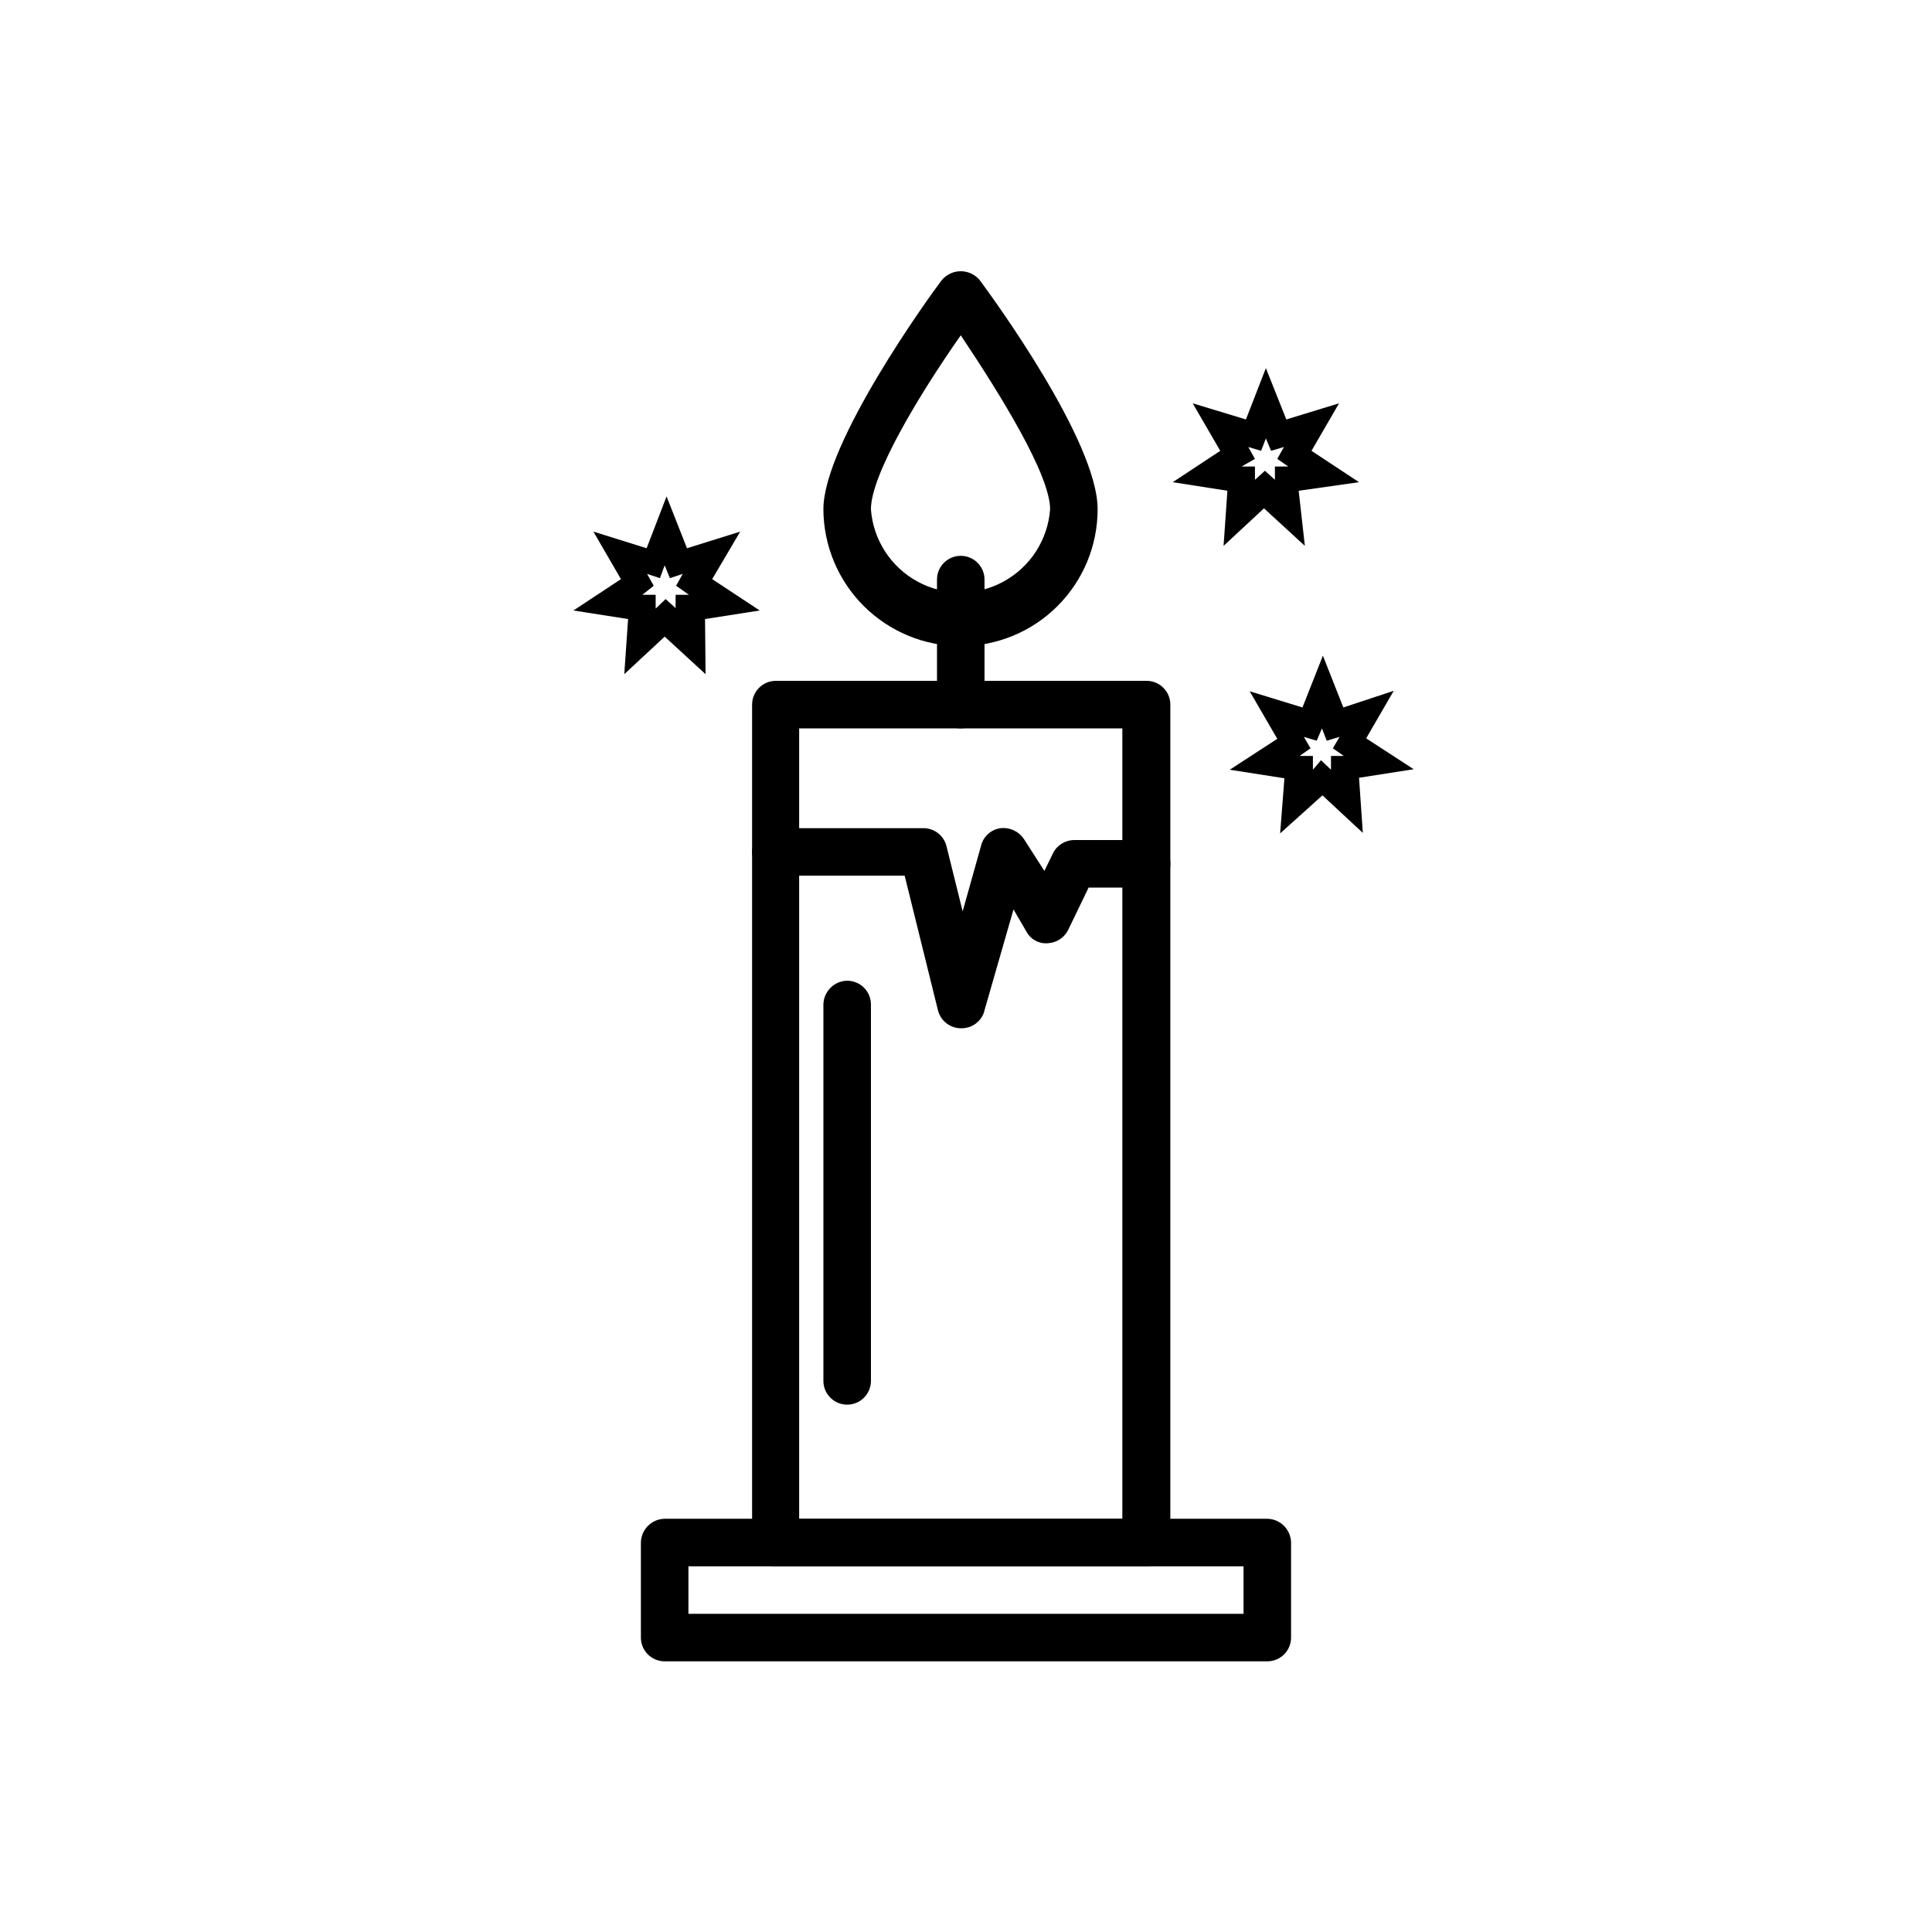
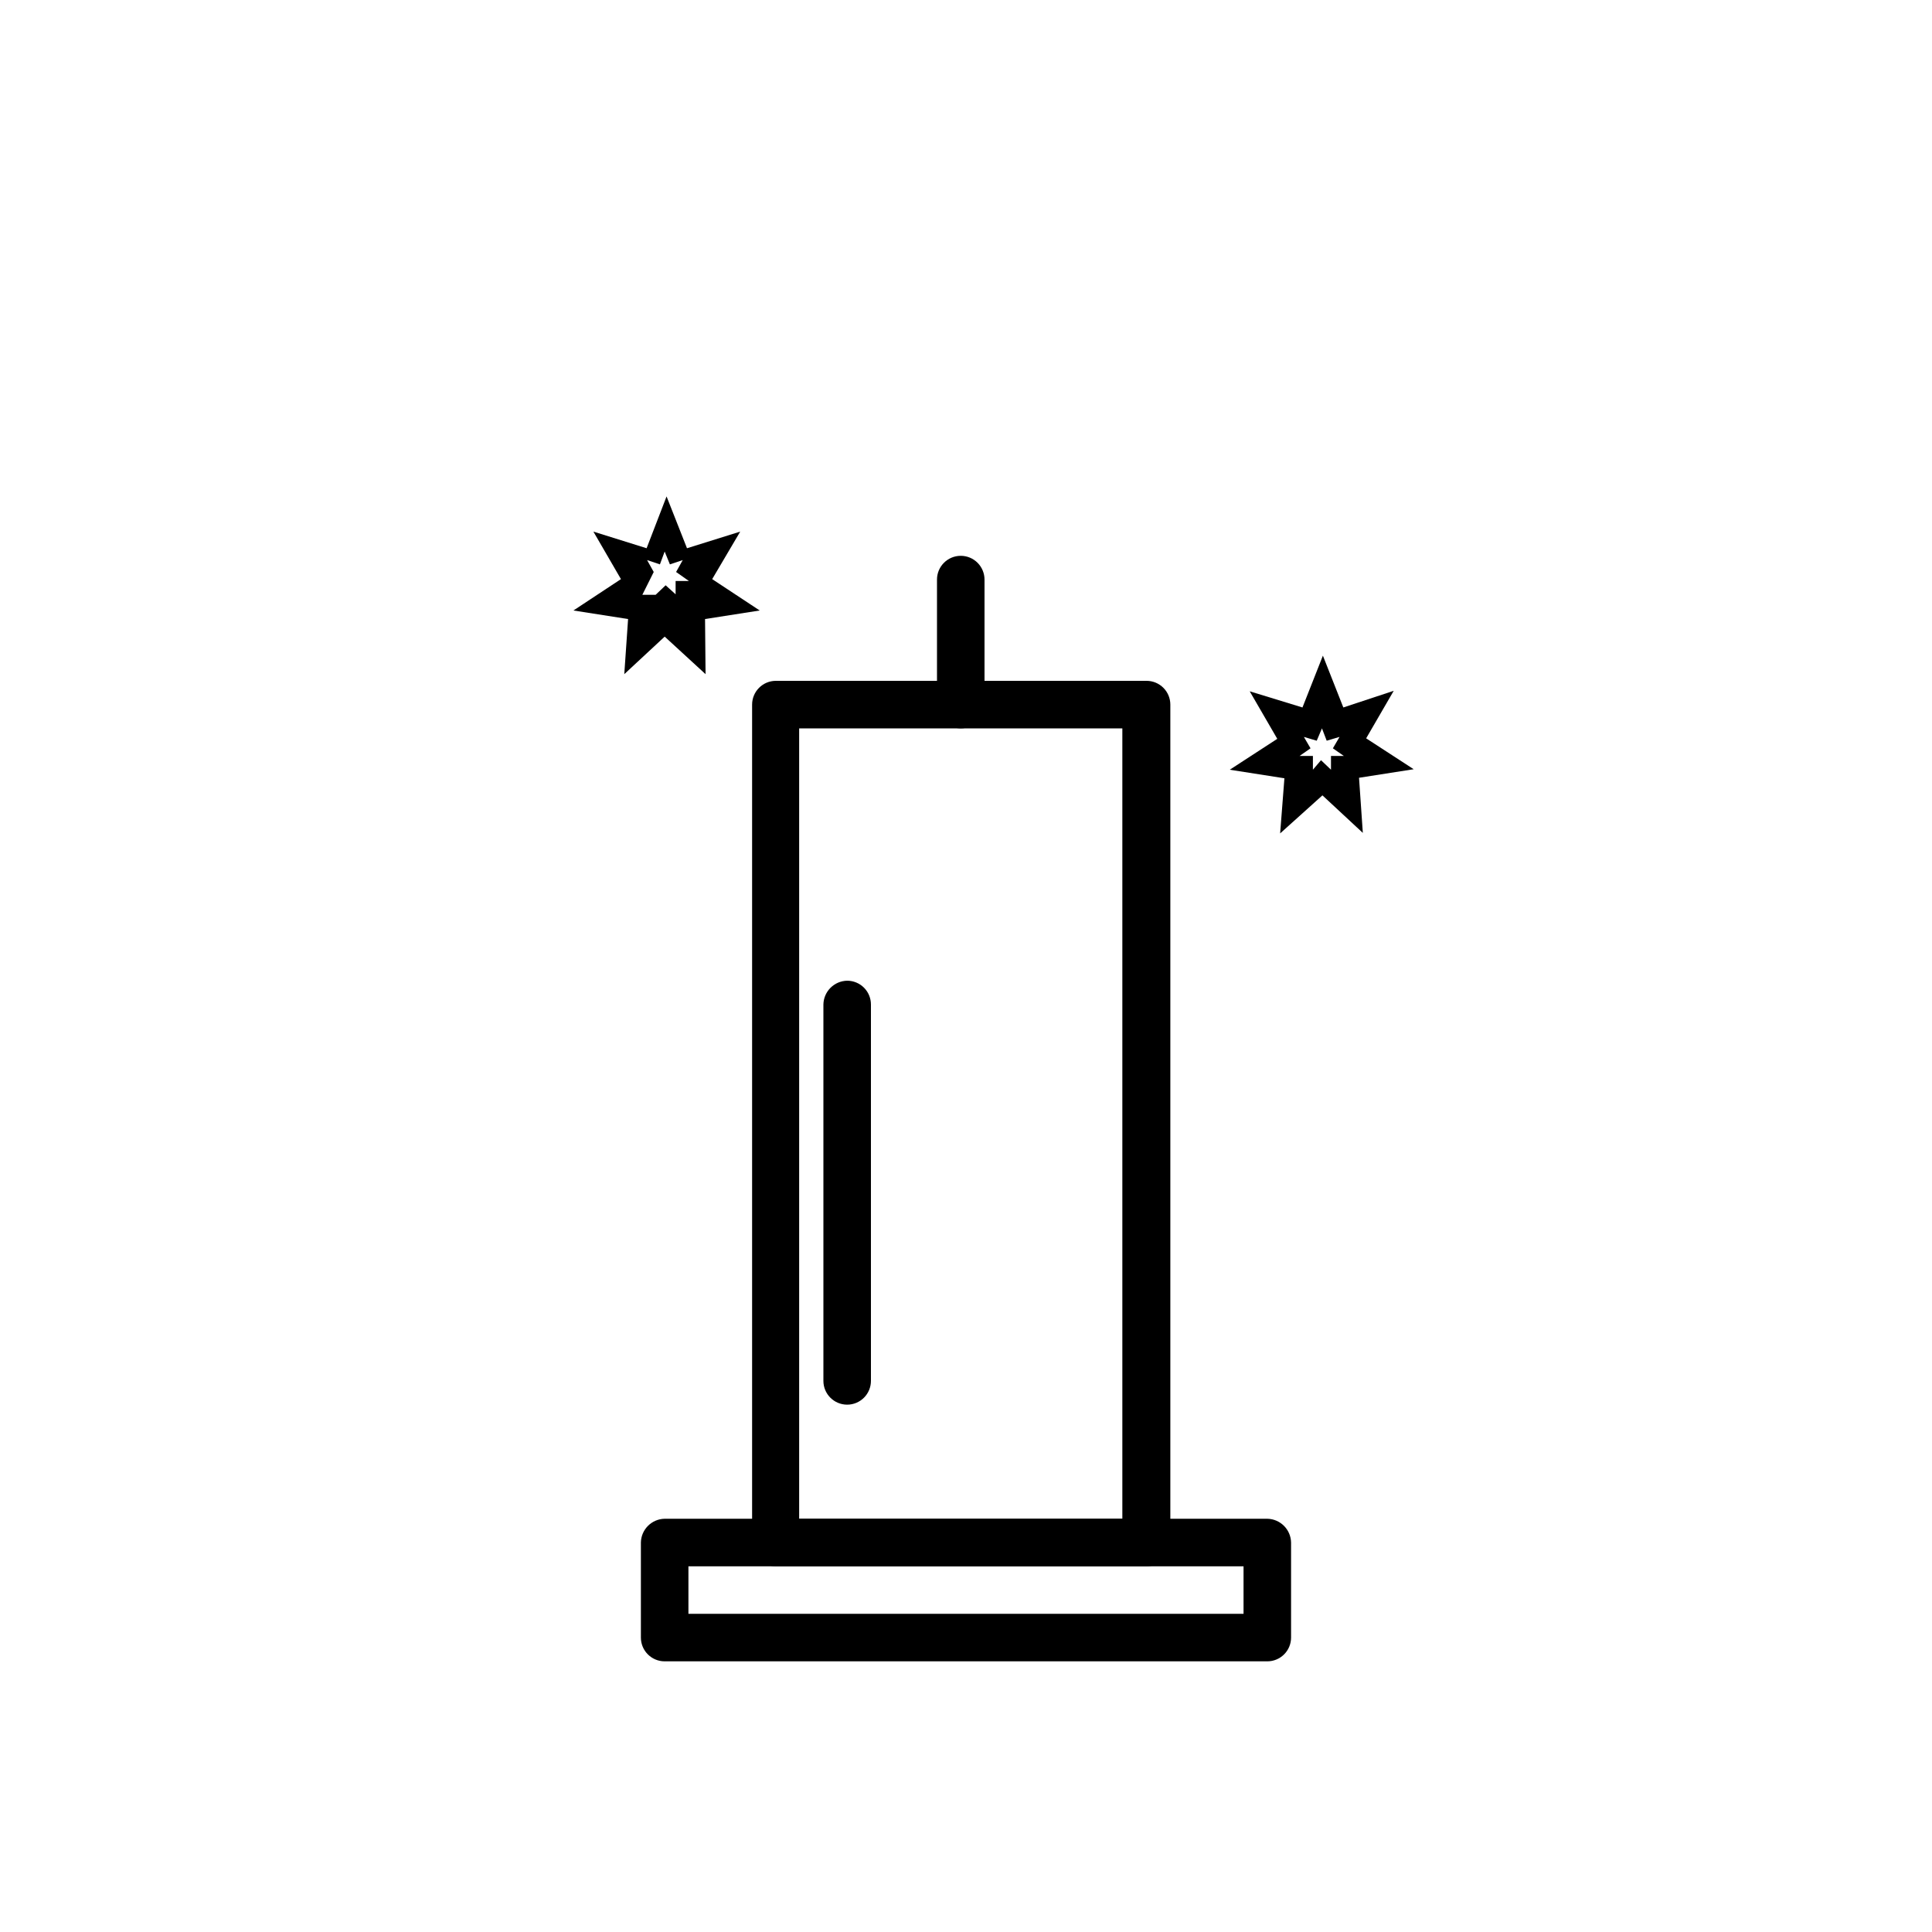
<svg xmlns="http://www.w3.org/2000/svg" fill="#000000" width="800px" height="800px" version="1.1" viewBox="144 144 512 512">
  <g>
    <path d="m447.73 559.08h-98.117c-3.477 0-6.297-2.82-6.297-6.301v-222.05c0-3.481 2.82-6.301 6.297-6.301h98.242c1.672 0 3.273 0.664 4.453 1.848 1.184 1.18 1.844 2.781 1.844 4.453v222.05c0.004 1.695-0.68 3.316-1.887 4.5s-2.844 1.832-4.535 1.801zm-91.945-12.594h85.648v-209.46h-85.648z" />
    <path d="m479.85 584.27h-159.71c-3.477 0-6.297-2.816-6.297-6.297v-25.191c0.066-3.449 2.848-6.231 6.297-6.297h159.71c3.449 0.066 6.231 2.848 6.297 6.297v25.191c0 1.672-0.66 3.273-1.844 4.453-1.18 1.18-2.781 1.844-4.453 1.844zm-153.41-12.594h147.11v-12.594h-147.11z" />
-     <path d="m398.61 315.23c-9.633 0-18.871-3.82-25.695-10.617-6.82-6.801-10.672-16.027-10.707-25.66 0-17.508 28.09-56.426 31.363-60.707 1.246-1.5 3.09-2.367 5.039-2.367 1.945 0 3.793 0.867 5.039 2.367 3.148 4.281 31.234 42.57 31.234 60.711v-0.004c0 9.621-3.82 18.848-10.625 25.652-6.801 6.801-16.027 10.625-25.648 10.625zm0-82.371c-11.211 15.992-23.805 37.027-23.805 46.094 0.586 8.074 5.238 15.293 12.344 19.168 7.106 3.875 15.691 3.875 22.797 0s11.754-11.094 12.344-19.168c0-9.066-12.973-30.102-23.68-46.098z" />
    <path d="m398.61 337.02c-3.477 0-6.297-2.82-6.297-6.297v-33.129c0-3.477 2.82-6.297 6.297-6.297 1.672 0 3.273 0.664 4.453 1.844 1.18 1.184 1.844 2.785 1.844 4.453v33.129c0 1.668-0.664 3.269-1.844 4.453-1.18 1.18-2.781 1.844-4.453 1.844z" />
-     <path d="m398.61 416.5c-2.871-0.031-5.356-2-6.047-4.789l-8.816-35.645h-34.133c-3.477 0-6.297-2.82-6.297-6.297 0-3.477 2.82-6.297 6.297-6.297h39.047c2.918-0.027 5.469 1.953 6.172 4.785l4.281 17.254 4.914-17.508-0.004 0.004c0.645-2.418 2.684-4.211 5.164-4.535 2.438-0.266 4.82 0.852 6.172 2.898l5.414 8.438 2.266-4.66h0.004c1.059-2.164 3.262-3.531 5.668-3.527h19.145c1.672 0 3.273 0.664 4.453 1.844 1.184 1.184 1.844 2.785 1.844 4.453 0 1.672-0.66 3.273-1.844 4.453-1.18 1.184-2.781 1.844-4.453 1.844h-15.363l-5.414 11.211h-0.004c-0.996 2.047-3.019 3.394-5.289 3.527-2.297 0.25-4.527-0.887-5.668-2.898l-3.527-6.043-7.934 27.582c-1 2.438-3.414 3.996-6.047 3.906z" />
    <path d="m368.51 516.25c-3.481 0-6.301-2.82-6.301-6.301v-99.754c0.07-3.449 2.848-6.231 6.301-6.297 1.668 0 3.269 0.664 4.453 1.844 1.18 1.184 1.844 2.785 1.844 4.453v99.754c0 1.672-0.664 3.273-1.844 4.453-1.184 1.184-2.785 1.848-4.453 1.848z" />
-     <path d="m489.8 288.66-10.832-9.949-10.707 9.949 1.012-14.609-14.484-2.266 12.594-8.312-7.305-12.594 14.105 4.281 5.289-13.602 5.414 13.602 13.98-4.281-7.305 12.594 12.594 8.312-15.992 2.266zm-16.75-21.035h3.527v3.527l2.644-2.394 2.644 2.394v-3.527h3.527l-2.898-2.016 1.762-3.148-3.402 1.008-1.387-3.273-1.258 3.273-3.402-1.008 1.762 3.148z" />
-     <path d="m330.98 322.66-10.832-9.949-10.707 9.949 1.008-14.609-14.484-2.266 12.594-8.312-7.305-12.594 14.105 4.41 5.289-13.73 5.414 13.73 14.105-4.41-7.43 12.594 12.594 8.312-14.484 2.266zm-16.75-21.035h3.527v3.652l2.644-2.519 2.644 2.394v-3.527h3.527l-3.402-2.391 1.762-3.148-3.402 1.133-1.387-3.402-1.258 3.402-3.402-1.133 1.762 3.148z" />
+     <path d="m330.98 322.66-10.832-9.949-10.707 9.949 1.008-14.609-14.484-2.266 12.594-8.312-7.305-12.594 14.105 4.41 5.289-13.73 5.414 13.73 14.105-4.41-7.43 12.594 12.594 8.312-14.484 2.266zm-16.75-21.035h3.527l2.644-2.519 2.644 2.394v-3.527h3.527l-3.402-2.391 1.762-3.148-3.402 1.133-1.387-3.402-1.258 3.402-3.402-1.133 1.762 3.148z" />
    <path d="m483.25 364.86 1.133-14.609-14.484-2.266 12.594-8.188-7.305-12.594 13.98 4.281 5.414-13.73 5.414 13.73 13.355-4.414-7.305 12.594 12.594 8.188-14.484 2.266 1.008 14.609-10.707-9.949zm10.832-19.398 2.644 2.519v-3.652h3.402l-2.898-2.016 1.762-3.023-3.402 1.008-1.258-3.273-1.387 3.273-3.402-1.008 1.762 3.023-2.898 2.016h3.527v3.652z" />
  </g>
</svg>